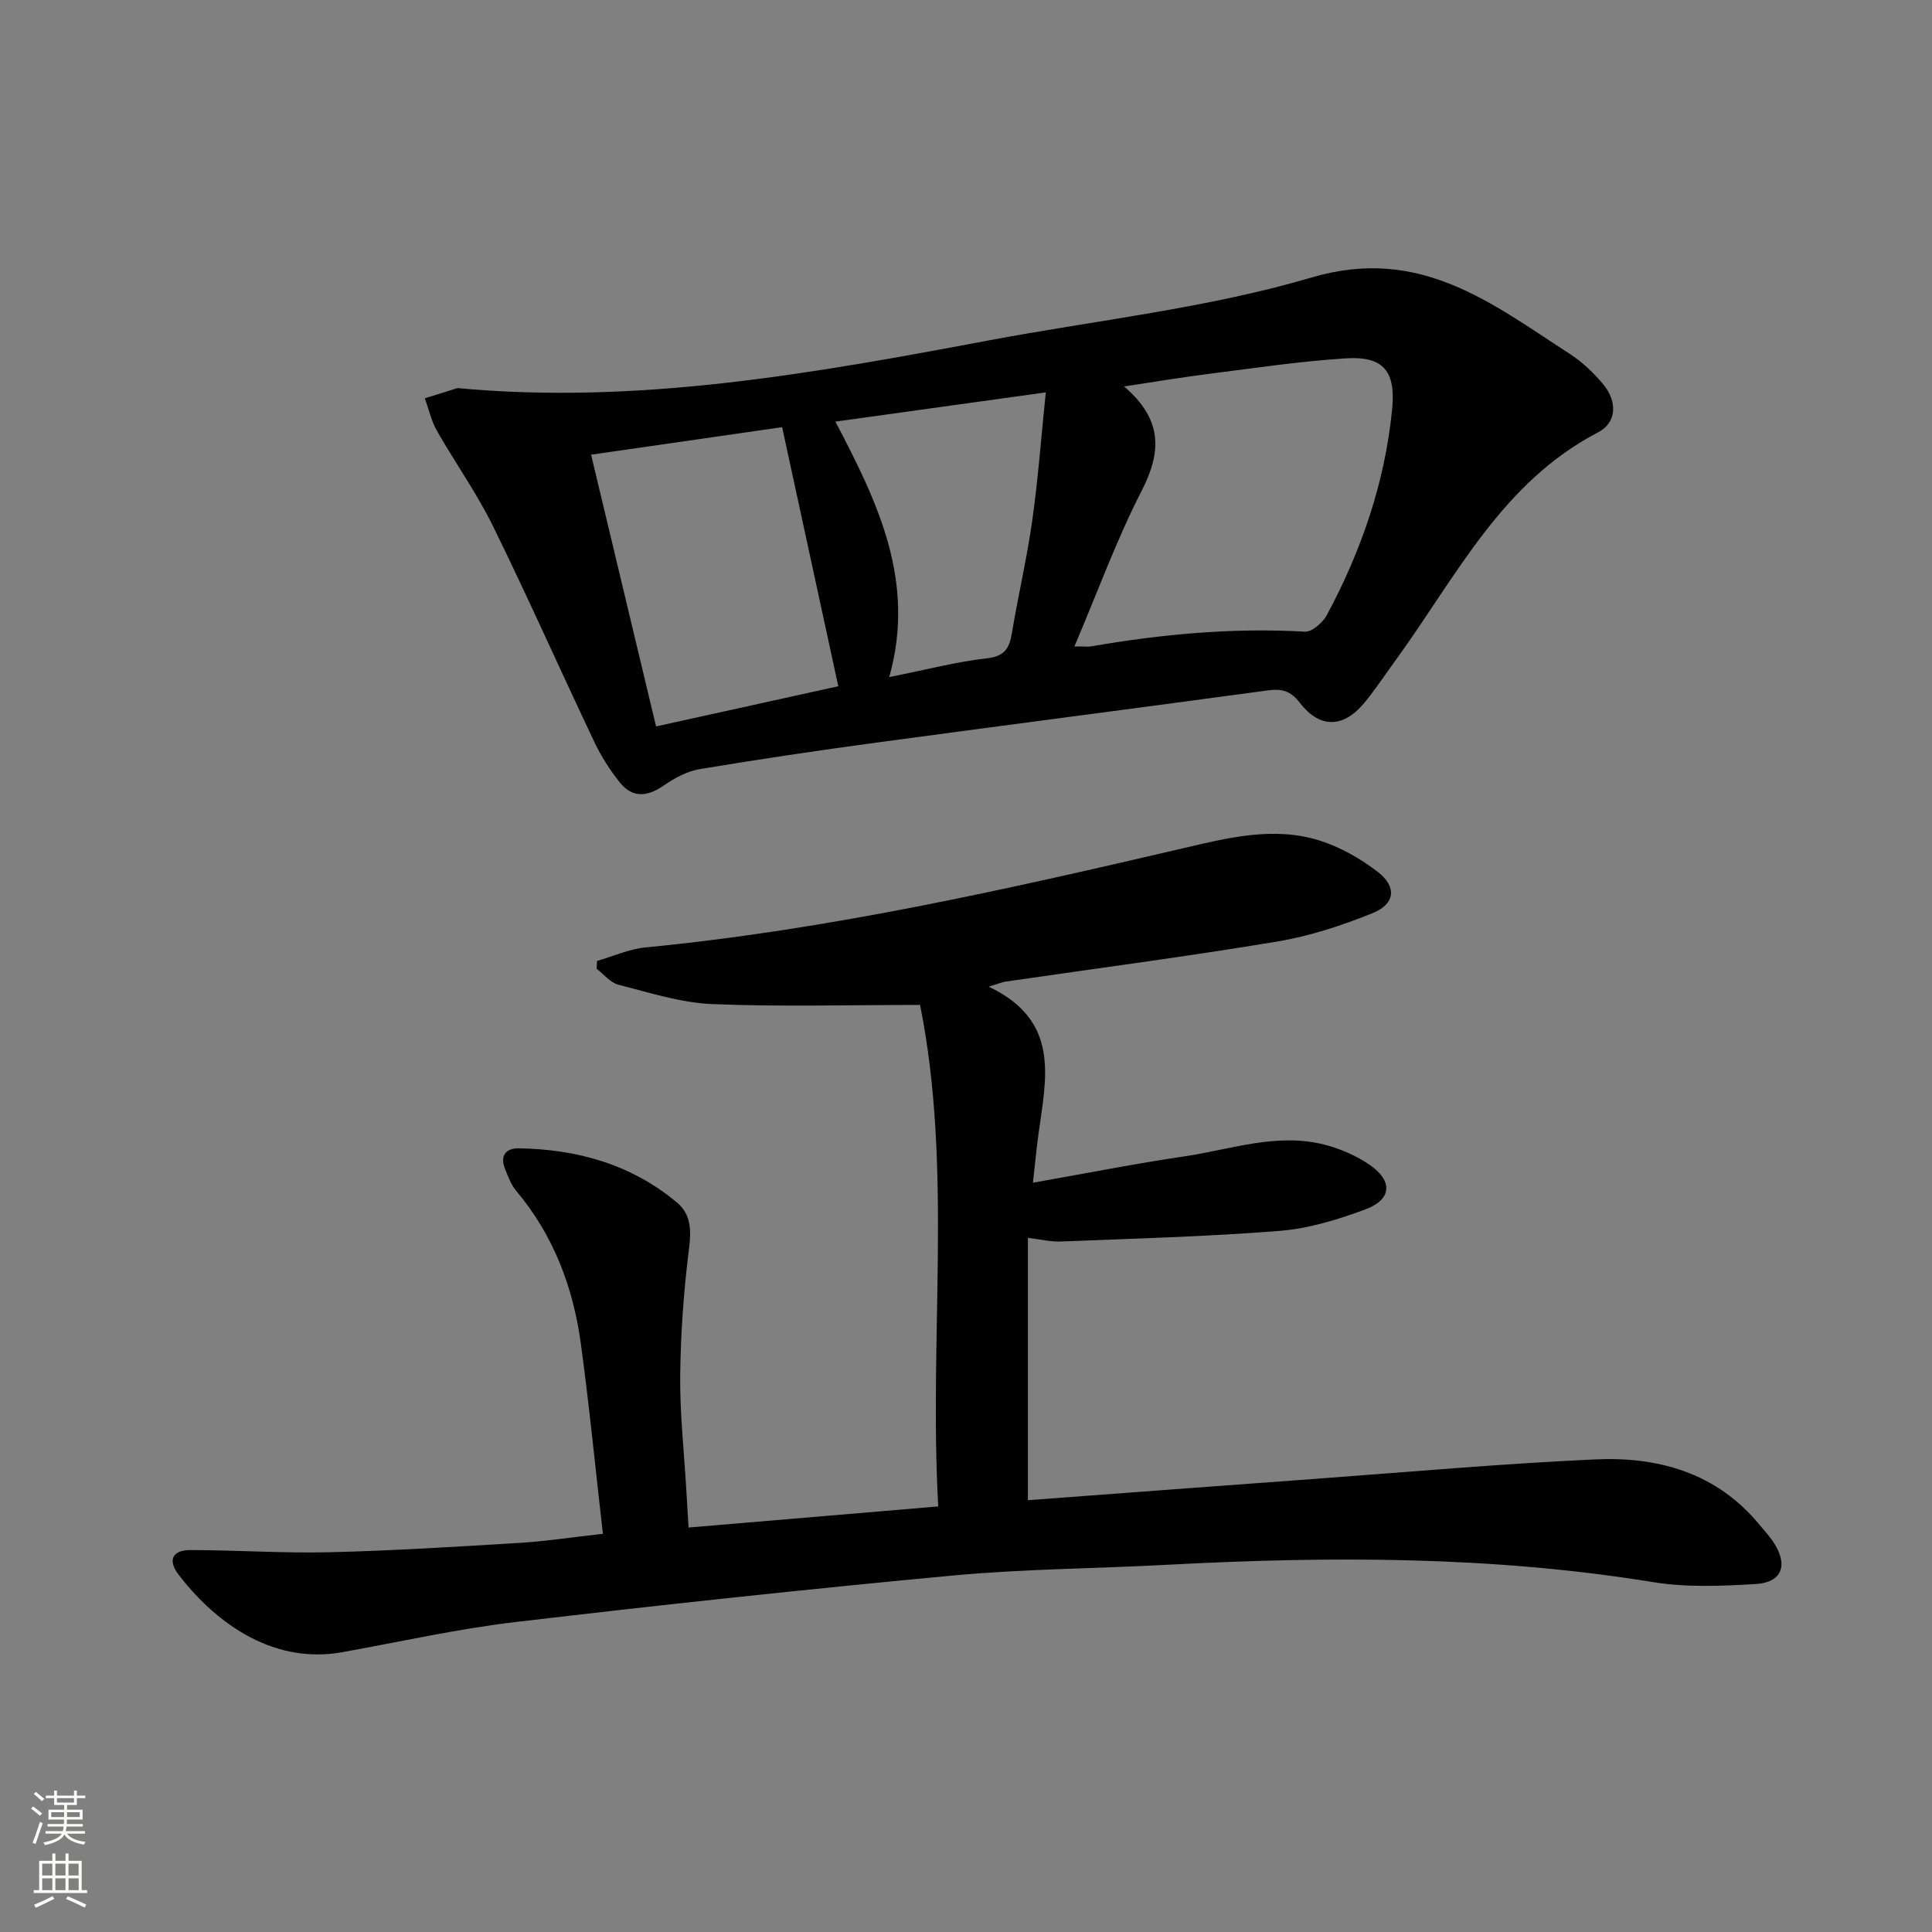
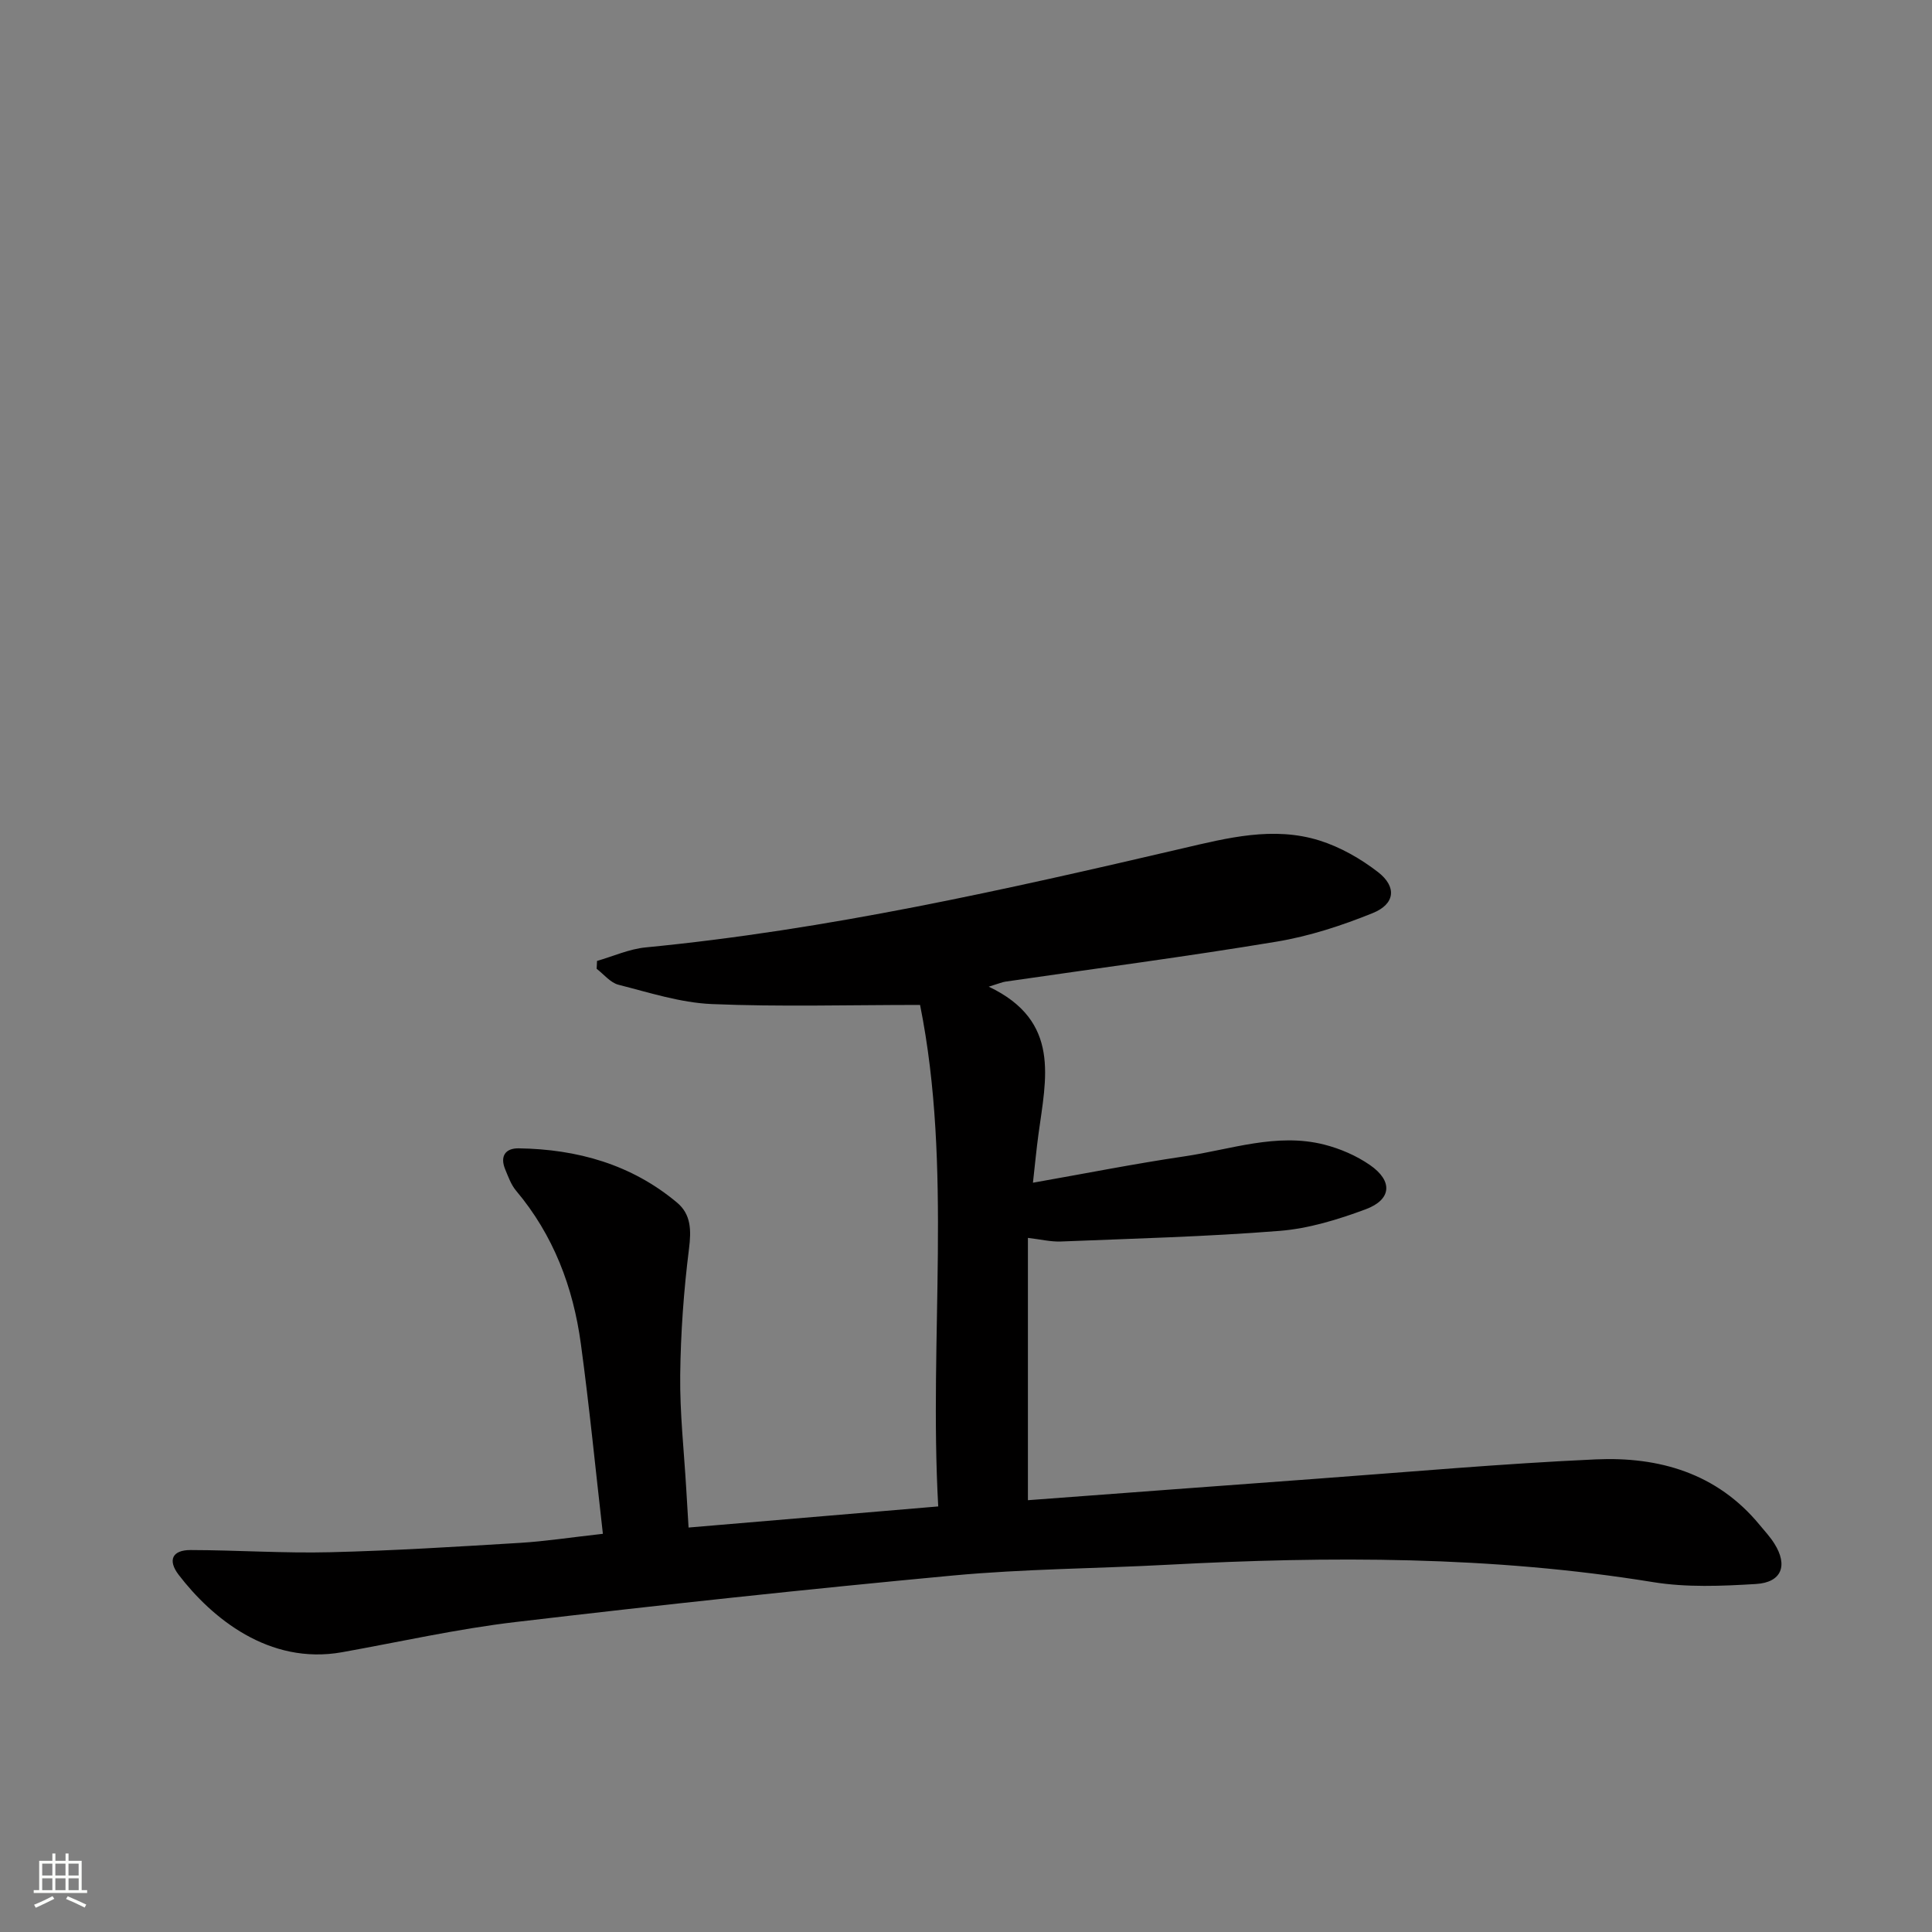
<svg xmlns="http://www.w3.org/2000/svg" enable-background="new 0 0 400 400" viewBox="0 0 400 400">
  <rect x="0" y="0" width="400" height="400" fill="#808080" stroke="none" />
  <path d="m124.82 317.56c-1.53-13.4-2.8-26.4-4.56-39.34-1.59-11.72-5.67-22.51-13.42-31.71-1.03-1.23-1.61-2.88-2.24-4.4-1.14-2.73.04-4.4 2.79-4.36 12.12.18 23.34 3.32 32.79 11.24 2.91 2.44 2.95 5.73 2.47 9.55-1.09 8.66-1.72 17.43-1.82 26.16-.09 7.79.78 15.6 1.24 23.4.14 2.46.3 4.93.49 8.16 17.2-1.45 34.01-2.87 51.69-4.37-1.96-35.11 3.01-70.11-3.76-103.83-14.96 0-29.07.41-43.13-.18-6.49-.28-12.94-2.38-19.32-4-1.67-.43-3.02-2.16-4.51-3.3.03-.54.06-1.09.08-1.63 3.35-.96 6.65-2.47 10.07-2.8 37.62-3.64 74.36-11.92 111.06-20.48 9.38-2.19 18.92-4.65 28.48-1.64 4.31 1.36 8.51 3.76 12.1 6.54 3.91 3.04 3.52 6.6-1.1 8.47-6.4 2.59-13.13 4.79-19.93 5.92-18.66 3.1-37.43 5.55-56.15 8.28-.61.09-1.2.35-3.43 1.04 14.99 7.12 11.84 19.06 10.29 30.57-.42 3.09-.71 6.19-1.14 10.02 10.9-1.92 21.07-3.94 31.31-5.45 9.61-1.41 19.13-4.95 29.01-2.44 3.3.84 6.63 2.28 9.43 4.21 4.81 3.31 4.54 7.18-.89 9.19-5.71 2.12-11.76 3.98-17.78 4.46-15.06 1.2-30.19 1.59-45.3 2.2-2.11.08-4.24-.45-6.82-.75v54.31c19.96-1.49 39.65-2.97 59.35-4.41 19.4-1.42 38.78-3.16 58.21-4.04 13.08-.59 25.1 2.84 33.92 13.55 1.06 1.28 2.21 2.51 3.08 3.91 2.83 4.51 1.5 8.02-3.83 8.34-7.08.43-14.36.74-21.31-.39-33.4-5.43-66.93-5.38-100.55-3.59-14.78.79-29.63.85-44.36 2.22-30.26 2.83-60.48 6.08-90.66 9.64-12.02 1.42-23.89 4.1-35.82 6.24-15.22 2.73-27.08-7.18-33.85-16.01-2.35-3.07-1.31-5.15 2.46-5.14 9.65.02 19.31.69 28.95.45 13.12-.32 26.23-1.15 39.33-1.94 5.16-.32 10.26-1.11 17.08-1.87z" fill="#010000" />
-   <path d="m94.73 80.35c37.38 3.5 73.68-3.05 109.96-9.87 22.34-4.2 45.2-6.64 66.9-13.04 22.36-6.6 37.2 5.33 53.37 15.8 2.61 1.69 5 3.94 6.99 6.35 2.93 3.55 2.81 7.9-1.08 9.92-19.92 10.35-29.35 29.84-41.67 46.83-2.15 2.96-4.19 6.02-6.47 8.87-4.41 5.52-9.38 5.78-13.61.3-1.96-2.54-3.78-2.96-6.71-2.56-26.99 3.67-54 7.15-80.99 10.8-12.17 1.65-24.33 3.45-36.45 5.47-2.6.43-5.22 1.8-7.42 3.33-3.4 2.37-6.52 2.81-9.21-.54-2.06-2.56-3.88-5.42-5.29-8.4-7.06-14.86-13.73-29.91-20.98-44.68-3.36-6.83-7.84-13.11-11.62-19.75-1.17-2.05-1.68-4.47-2.49-6.72 2.25-.69 4.51-1.4 6.77-2.11zm127.72 53.48c1.91 0 2.75.12 3.55-.02 14.62-2.53 29.29-3.88 44.16-3.03 1.48.08 3.71-1.88 4.55-3.44 7.12-13.27 11.97-27.3 13.5-42.4.8-7.9-1.58-11.24-9.48-10.75-9.58.59-19.11 2.04-28.65 3.24-5.46.69-10.89 1.61-17.35 2.58 8.01 6.85 7.78 13.53 3.63 21.62-5.2 10.14-9.11 20.93-13.91 32.2zm-60.52-45.39c-12.67 1.83-26.06 3.76-39.55 5.7 4.52 18.93 8.9 37.22 13.45 56.26 13.06-2.88 26.02-5.74 37.73-8.32-3.94-18.17-7.67-35.39-11.63-53.64zm22.18 51.74c7.89-1.57 14.01-3.19 20.23-3.89 3.64-.41 4.63-2.03 5.15-5.15 1.31-7.84 3.13-15.6 4.24-23.46 1.21-8.63 1.85-17.34 2.79-26.44-15.06 2.09-28.92 4.01-43.56 6.05 8.77 16.7 16.71 33.06 11.15 52.89z" fill="#010000" />
  <g fill="#fbfcfa">
-     <path d="m6.44 374.46.42-.45c.65.47 1.27.95 1.85 1.44l-.45.49c-.65-.56-1.25-1.06-1.82-1.48m.93 7.33-.63-.26c.55-1.36 1.05-2.8 1.52-4.33.19.1.38.19.59.27-.46 1.29-.95 2.73-1.48 4.32m-.38-10.38.44-.42c.43.34 1.01.82 1.74 1.44l-.49.49c-.53-.51-1.09-1.01-1.69-1.51m2.5.35h1.72v-1.04h.59v1.04h3.52v-1.04h.59v1.04h1.75v.53h-1.75v1.42h-2.03v.97h3.22v2.03h-3.24c0 .35-.01.66-.03.93h3.32v.53h-3.37c-.03.27-.08.58-.15.94h3.96v.53h-3.71c.67.92 1.93 1.48 3.79 1.68-.13.24-.23.44-.29.59-2.13-.38-3.48-1.08-4.04-2.12-.43.97-1.77 1.72-4.03 2.23-.09-.19-.2-.37-.33-.55 2.1-.42 3.37-1.03 3.81-1.83h-3.36v-.53h3.58c.08-.29.13-.61.16-.94h-3.33v-.53h3.39c.02-.27.04-.58.04-.93h-3.23v-2.03h3.25v-.97h-2.07v-1.42h-1.73zm1.12 3.44v1h2.65c.01-.3.02-.44.01-.4v-.25-.35zm1.19-2h3.52v-.91h-3.52zm4.71 2h-2.63v.59c0 .15-.01.28-.01.4h2.64z" />
    <path d="m13.56 383.74h.63v1.52h2.72v6.07h1.13v.6h-11.06v-.6h1.13v-6.07h2.73v-1.52h.63v1.52h2.1v-1.52zm-2.69 8.83.38.56c-1.24.63-2.53 1.25-3.85 1.85-.1-.21-.21-.42-.34-.63 1.36-.55 2.63-1.15 3.81-1.78m-2.13-4.27h2.1v-2.45h-2.1zm0 3.04h2.1v-2.46h-2.1zm2.72-3.04h2.1v-2.45h-2.1zm0 3.04h2.1v-2.46h-2.1zm6.07 3.6c-1.41-.71-2.7-1.3-3.86-1.78l.35-.56c1.45.62 2.75 1.19 3.84 1.72zm-1.25-9.09h-2.1v2.45h2.1zm-2.09 5.49h2.1v-2.46h-2.1z" />
  </g>
</svg>